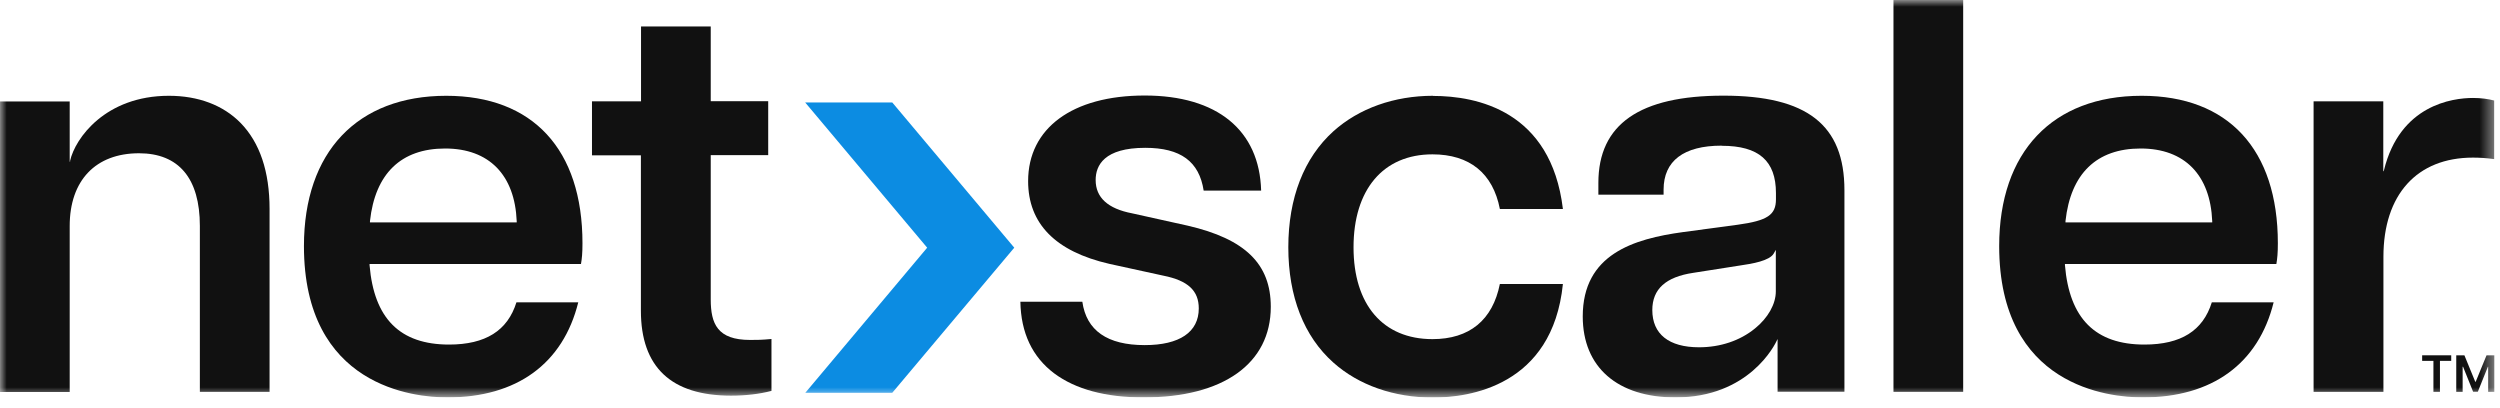
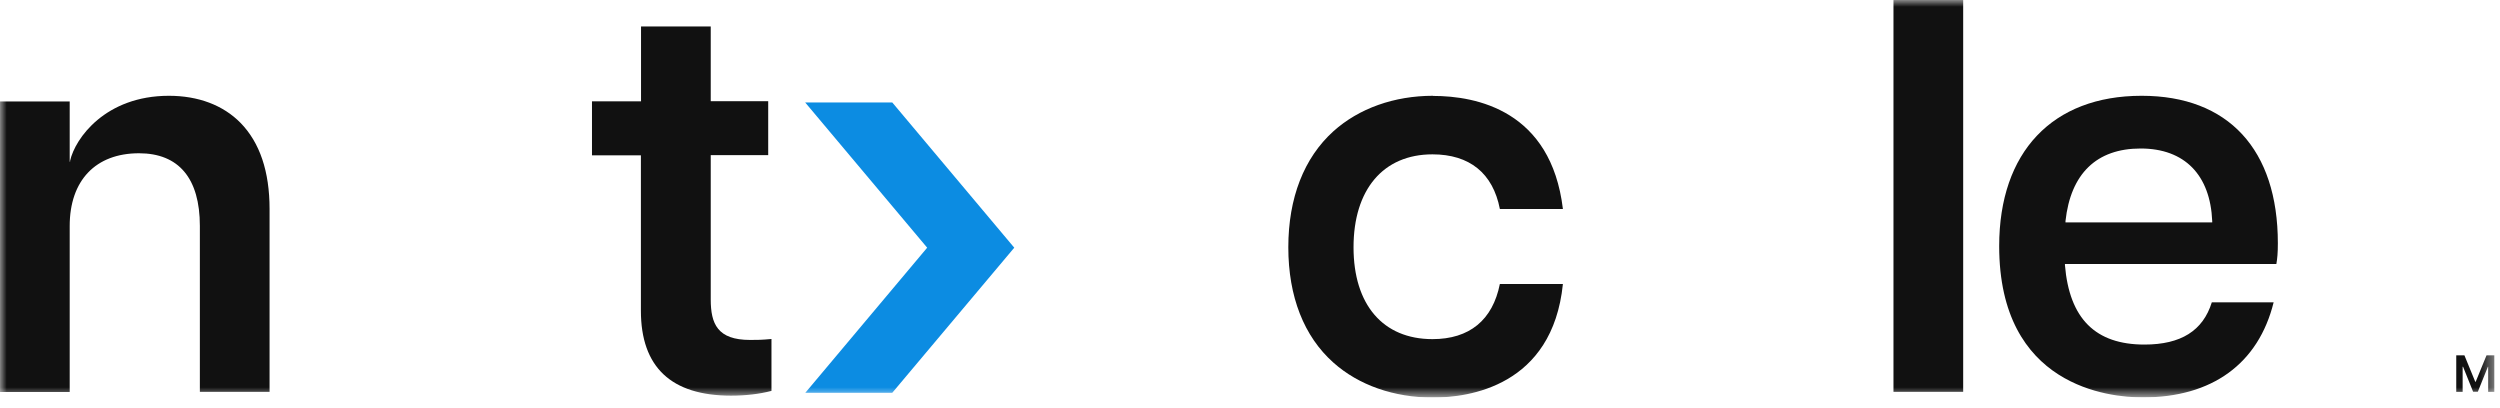
<svg xmlns="http://www.w3.org/2000/svg" viewBox="0 0 184 30" fill="none">
  <g clip-path="url(#clip0_176_276)">
    <mask id="mask0_176_276" style="mask-type:luminance" maskUnits="userSpaceOnUse" x="0" y="0" width="184" height="30">
      <path d="M183.6 0H0V29.25H183.6V0Z" fill="white" />
    </mask>
    <g mask="url(#mask0_176_276)">
-       <path d="M32.85 7.05C26.29 7.05 22.37 11.19 22.37 18.11C22.37 28.45 30.46 29.25 32.93 29.25C38.03 29.25 41.44 26.77 42.56 22.25H38.01C37.36 24.34 35.73 25.36 33.05 25.36C29.44 25.36 27.53 23.45 27.2 19.52V19.43H42.76C42.83 19.03 42.87 18.63 42.87 17.9C42.87 11 39.22 7.05 32.84 7.05M38.03 16.37H27.23V16.27C27.61 12.78 29.52 10.93 32.76 10.93C36 10.93 37.89 12.88 38.03 16.28V16.37Z" fill="#111111" />
      <path d="M43.56 11.43H47.17V22.87C47.17 27.02 49.4 29.12 53.8 29.12C54.89 29.12 55.9 29 56.78 28.77V24.95C56.05 25.02 55.68 25.02 55.21 25.02C52.8 25.02 52.31 23.83 52.31 22.03V11.42H56.54V7.45H52.31V1.95H47.18V7.46H43.57V11.43H43.56Z" fill="#111111" />
-       <path d="M75.1 22.21C75.14 24.5 75.98 26.27 77.59 27.48C79.16 28.65 81.37 29.25 84.17 29.25C90.03 29.25 93.53 26.76 93.53 22.58C93.53 19.43 91.65 17.59 87.42 16.61L83.32 15.7C81.54 15.36 80.64 14.54 80.64 13.25C80.64 12.17 81.27 10.88 84.29 10.88C86.89 10.88 88.26 11.88 88.59 14.03H92.82C92.7 9.58 89.58 7.03 84.25 7.03C78.92 7.03 75.67 9.44 75.67 13.33C75.67 16.46 77.68 18.51 81.65 19.42L85.63 20.29C87.43 20.65 88.23 21.39 88.23 22.7C88.23 24.44 86.82 25.4 84.25 25.4C81.5 25.4 79.96 24.33 79.66 22.21H75.1Z" fill="#111111" />
      <path d="M105.47 7.05C102.61 7.05 100.01 7.98 98.14 9.66C95.97 11.62 94.82 14.57 94.82 18.2C94.82 21.83 95.97 24.76 98.14 26.69C100 28.35 102.6 29.26 105.47 29.26C108.09 29.26 114.26 28.44 115.03 20.9H110.39C109.86 23.56 108.15 24.96 105.43 24.96C101.79 24.96 99.62 22.43 99.62 18.2C99.62 13.97 101.79 11.36 105.43 11.36C108.16 11.36 109.88 12.75 110.39 15.38H115.03C114.16 8.14 108.68 7.06 105.47 7.06" fill="#111111" />
-       <path d="M126.73 10.73C129.45 10.73 130.71 11.84 130.71 14.21V14.67C130.71 15.82 130.08 16.24 127.9 16.54L123.88 17.08C120.23 17.58 116.49 18.71 116.49 23.29C116.49 27.03 119.05 29.25 123.32 29.25C128.7 29.25 130.64 25.41 130.81 24.98H130.83V28.83H135.75V14C135.75 9.19 133 7.04 126.84 7.04C120.68 7.04 117.64 9.14 117.64 13.46V14.33H122.44V13.96C122.44 11.84 123.92 10.72 126.71 10.72M125.05 25.56C122.83 25.56 121.61 24.59 121.61 22.82C121.61 21.28 122.6 20.38 124.63 20.08L128.07 19.54C128.99 19.41 130.23 19.19 130.54 18.67L130.7 18.39V21.45C130.7 22.37 130.13 23.4 129.16 24.18C128.07 25.07 126.62 25.56 125.05 25.56Z" fill="#111111" />
-       <path d="M144.49 0H139.36V28.84H144.49V0Z" fill="#111111" />
+       <path d="M144.49 0H139.36V28.84H144.49V0" fill="#111111" />
      <path d="M157.62 7.05C151.06 7.05 147.14 11.19 147.14 18.11C147.14 28.45 155.23 29.25 157.71 29.25C162.81 29.25 166.22 26.77 167.34 22.25H162.79C162.14 24.34 160.52 25.36 157.83 25.36C154.22 25.36 152.31 23.45 151.98 19.52V19.43H167.54C167.61 19.03 167.65 18.63 167.65 17.9C167.65 11 164 7.05 157.63 7.05M162.82 16.37H152.02V16.27C152.4 12.78 154.31 10.93 157.55 10.93C160.79 10.93 162.68 12.88 162.82 16.28V16.37Z" fill="#111111" />
-       <path d="M170.29 28.84H175.42V18.9C175.42 14.33 177.88 11.6 182.01 11.6C182.5 11.6 182.97 11.63 183.58 11.71V7.4C183.12 7.28 182.6 7.21 182.01 7.21C180.5 7.21 176.63 7.73 175.46 12.53L175.44 12.6H175.41V7.46H170.28V28.84H170.29Z" fill="#111111" />
      <path d="M65.67 7.54H59.26L68.24 18.23L59.27 28.91H65.67L74.65 18.23L65.67 7.54Z" fill="#0C8CE2" />
-       <path d="M178.27 26.56V26.15H180.41V26.56H179.58V28.84H179.1V26.56H178.27Z" fill="#111111" />
      <path d="M180.78 26.15H181.38L182.18 28.1H182.21L183.01 26.15H183.6V28.84H183.13V26.99H183.11L182.37 28.83H182.02L181.28 26.99H181.25V28.84H180.78V26.15Z" fill="#111111" />
      <path d="M14.71 28.84H19.84V15.38C19.84 12.62 19.12 10.49 17.7 9.04C16.42 7.74 14.6 7.05 12.43 7.05C7.76 7.05 5.53 10.18 5.16 11.83V11.9H5.13V7.47H0V28.85H5.13V16.63C5.13 13.28 7.04 11.28 10.23 11.28C13.16 11.28 14.71 13.13 14.71 16.63V28.85V28.84Z" fill="#111111" />
    </g>
  </g>
  <defs>
    <clipPath id="clip0_176_276">
      <rect width="183.6" height="29.25" fill="white" />
    </clipPath>
  </defs>
</svg>